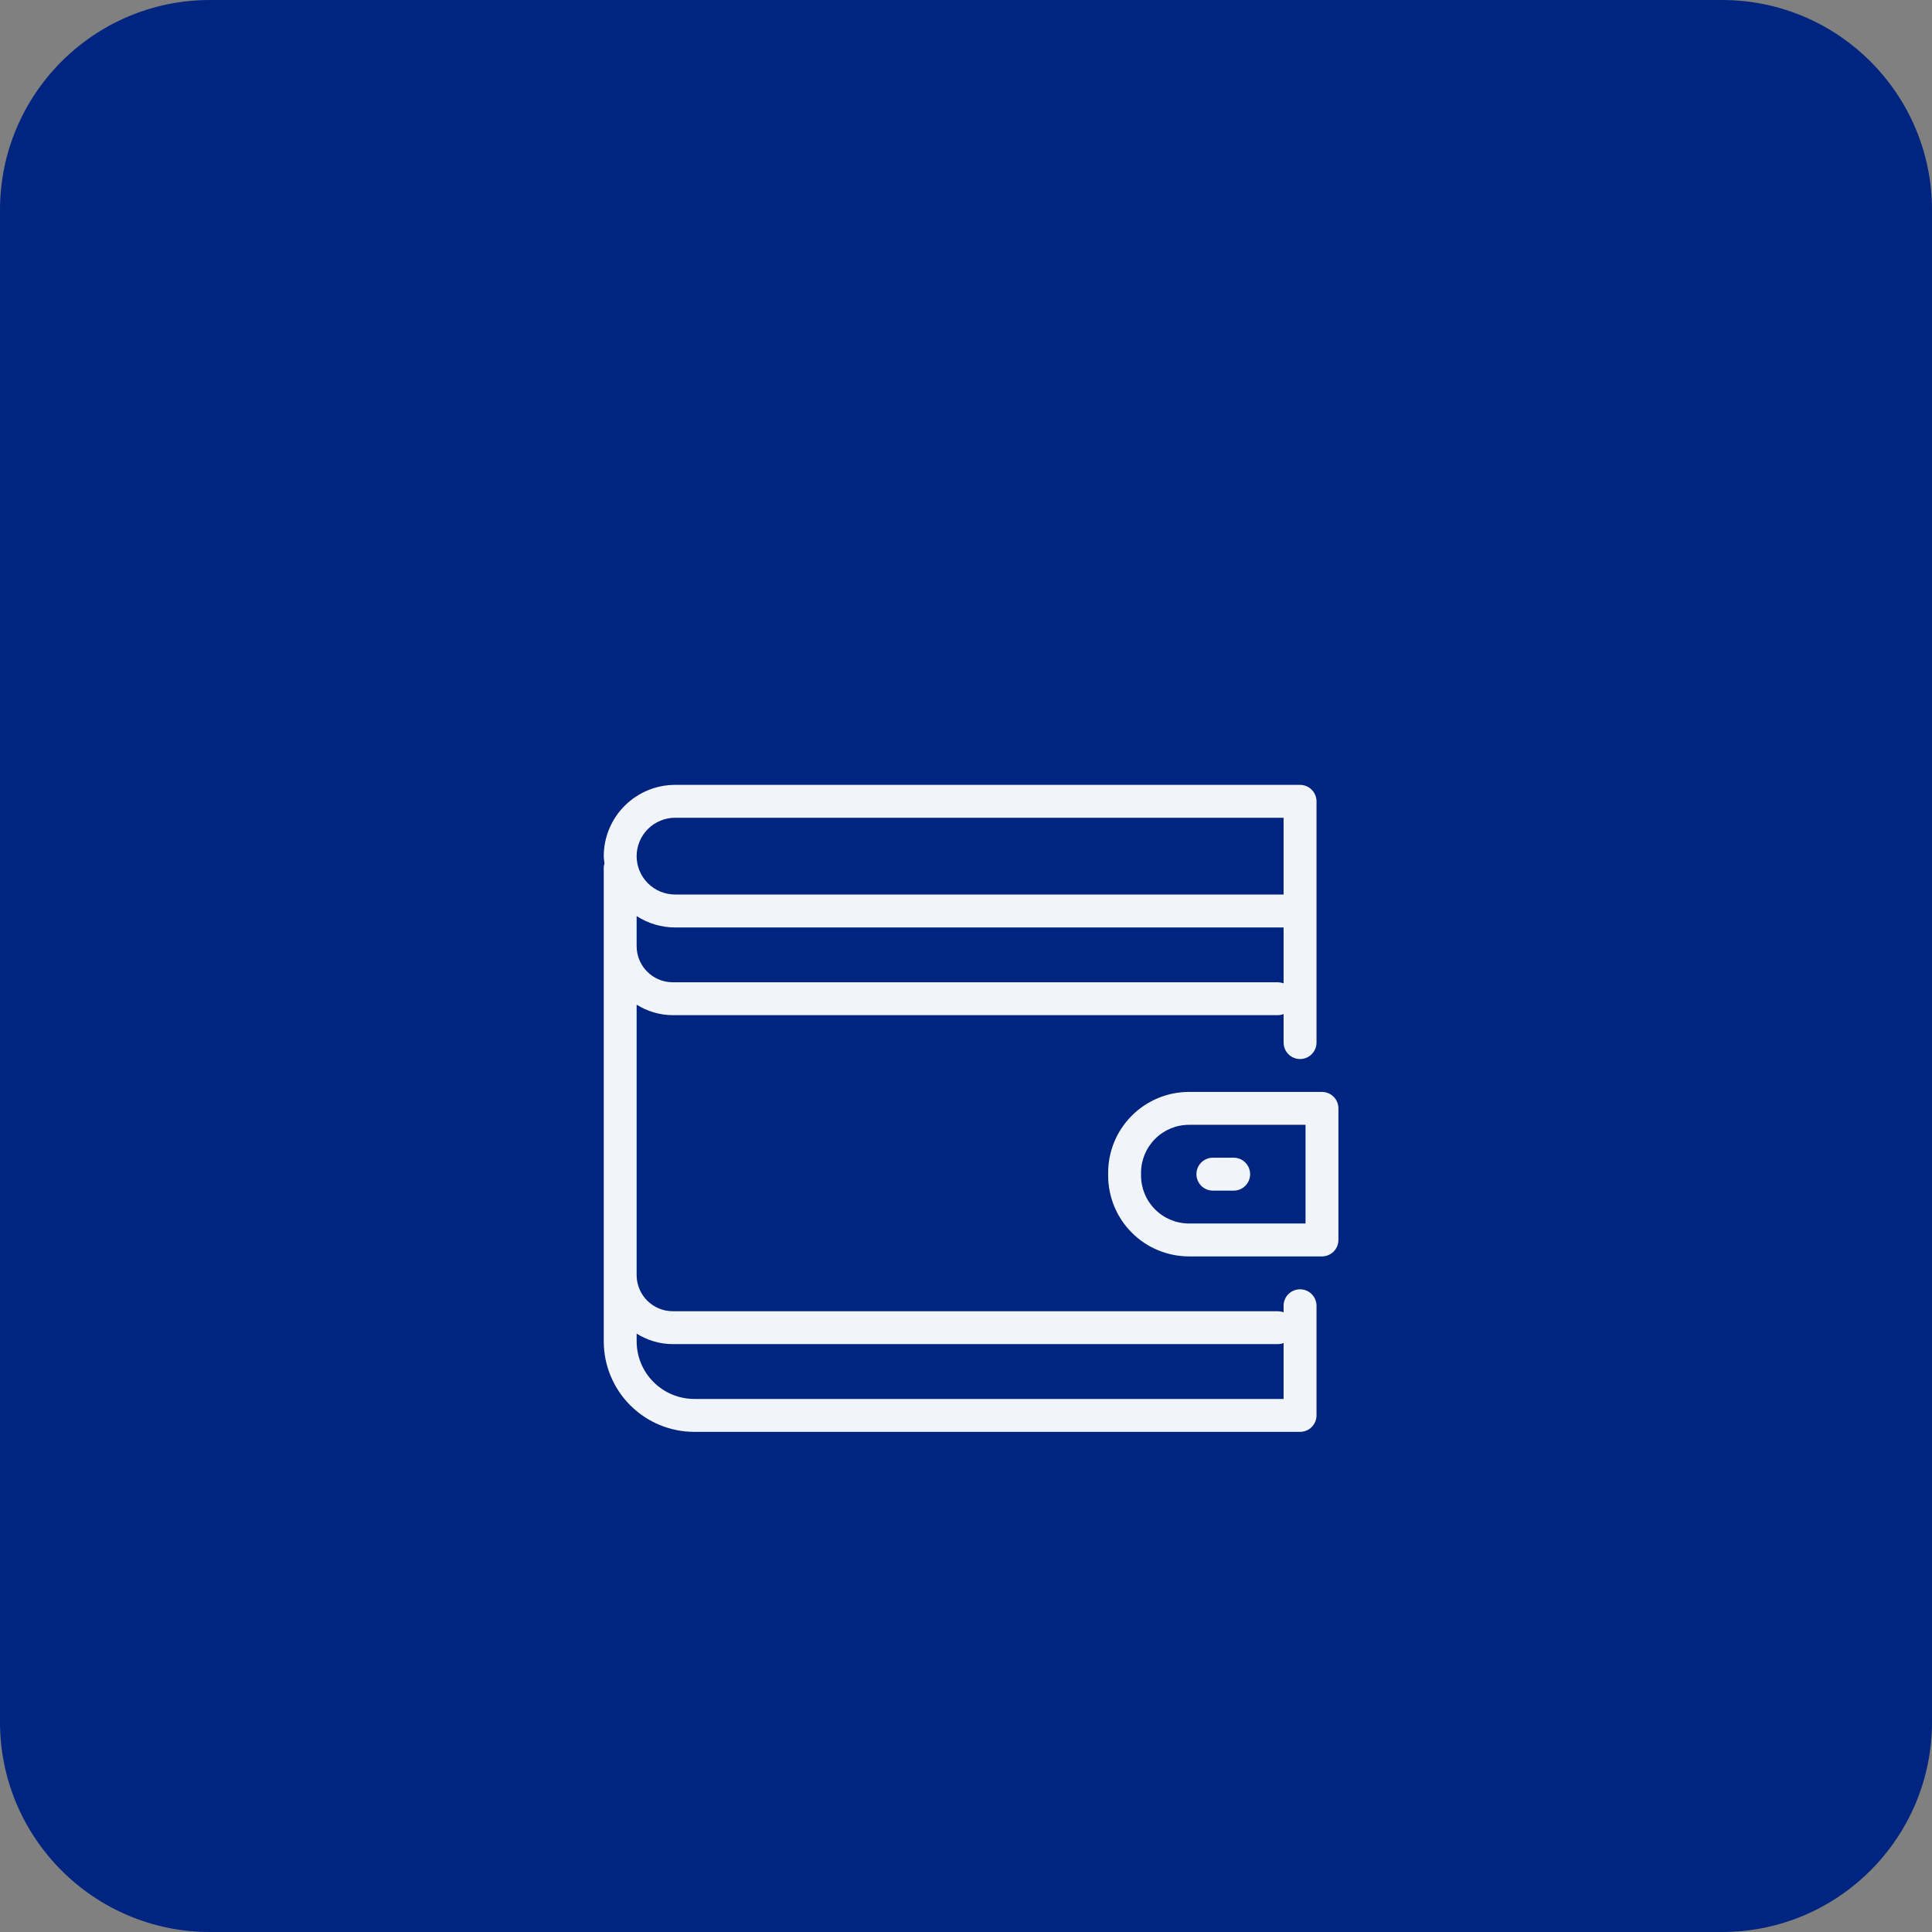
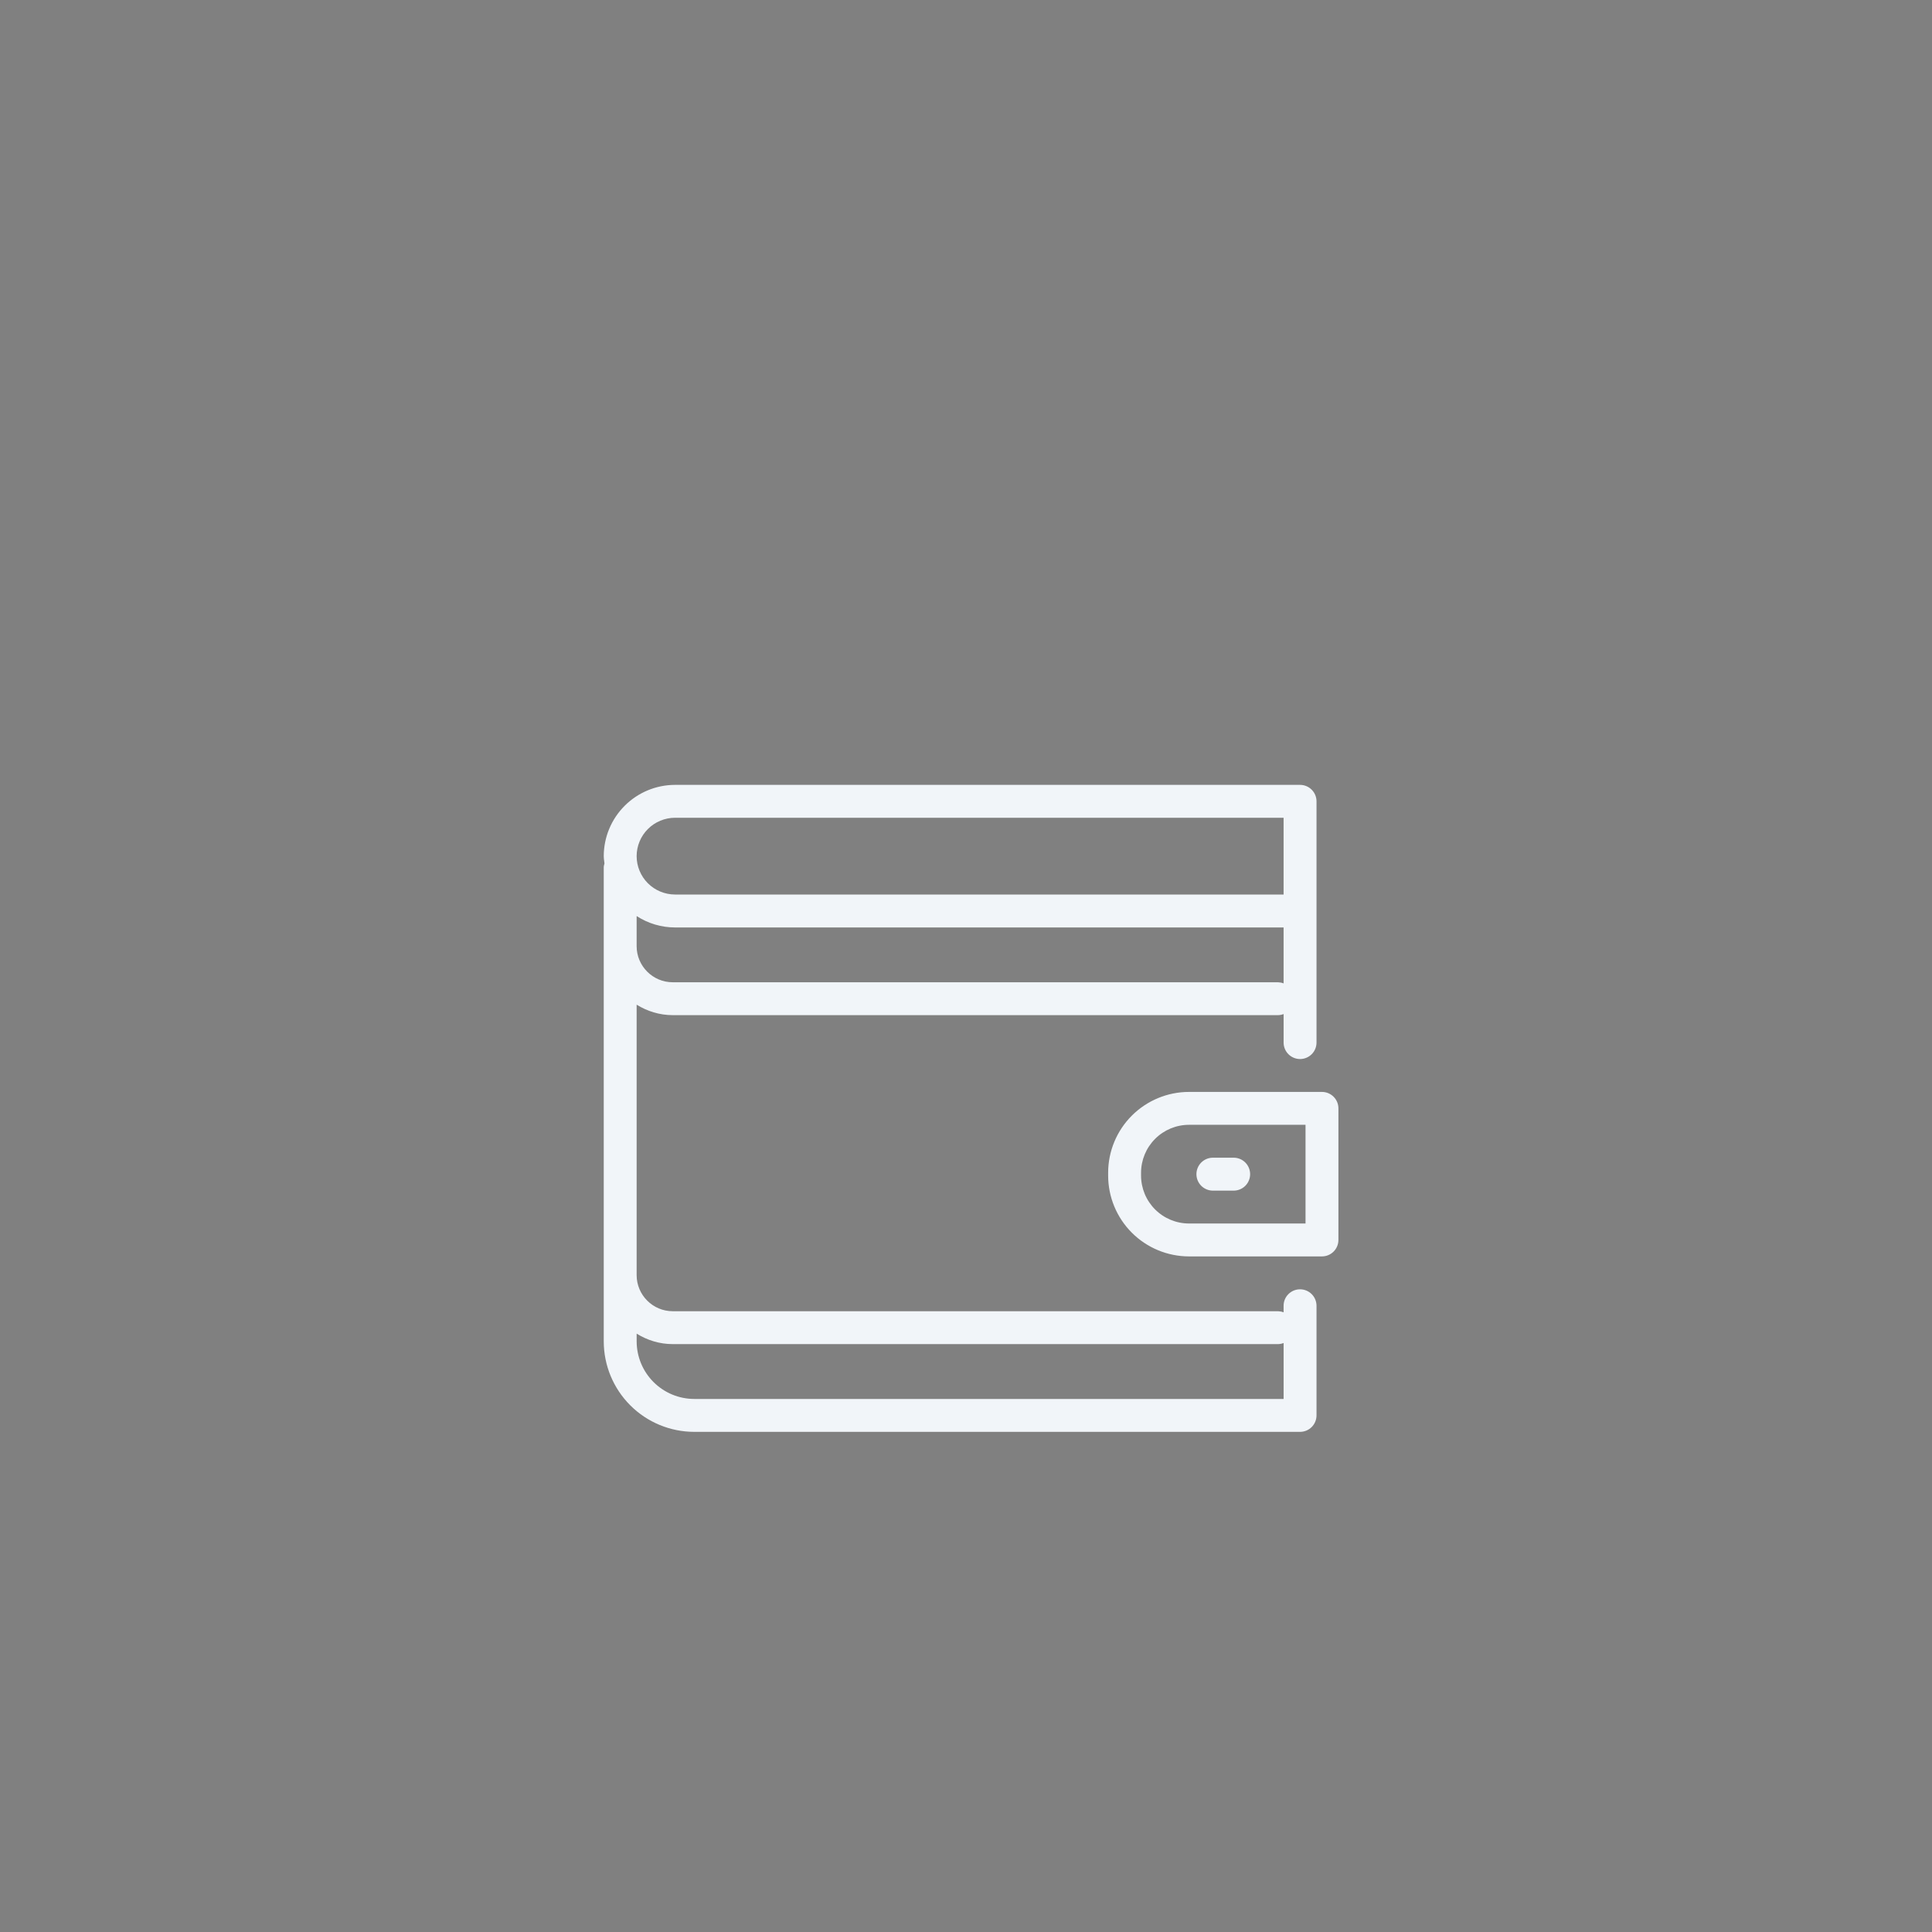
<svg xmlns="http://www.w3.org/2000/svg" width="96" height="96" viewBox="0 0 96 96" fill="none">
  <rect x="0" y="0" width="96" height="96" fill="#808080" stroke="none" />
-   <path d="M10.435 96C4.672 96 0 91.328 0 85.565V10.435C0 4.672 4.672 0 10.435 0H85.565C91.328 0 96 4.672 96 10.435V85.565C96 91.328 91.328 96 85.565 96H10.435Z" fill="#002581" />
  <path fill-rule="evenodd" clip-rule="evenodd" d="M34.495 69.513C33.737 69.512 33.01 69.21 32.474 68.674C31.937 68.138 31.636 67.41 31.635 66.652V66.268C32.158 66.593 32.769 66.788 33.428 66.788H63.509C63.602 66.786 63.695 66.767 63.782 66.734V69.514L34.495 69.513ZM63.781 40.635V44.448H33.541C33.035 44.447 32.551 44.246 32.193 43.889C31.836 43.531 31.635 43.047 31.634 42.541C31.635 42.035 31.836 41.551 32.194 41.193C32.551 40.836 33.036 40.635 33.542 40.634L63.781 40.635ZM33.428 48.808C32.438 48.808 31.634 48.003 31.634 47.013V45.518C32.202 45.887 32.865 46.084 33.542 46.085H63.781V48.864C63.694 48.83 63.602 48.812 63.509 48.809L33.428 48.808ZM64.598 64.065C64.381 64.065 64.174 64.151 64.02 64.304C63.867 64.457 63.781 64.665 63.781 64.882V65.209C63.694 65.175 63.602 65.157 63.509 65.154H33.429C32.439 65.154 31.634 64.349 31.634 63.359V49.922C32.158 50.246 32.769 50.442 33.428 50.442H63.509C63.602 50.44 63.695 50.422 63.782 50.388V51.805C63.782 52.022 63.868 52.23 64.021 52.383C64.175 52.536 64.383 52.623 64.6 52.623C64.816 52.623 65.024 52.536 65.178 52.383C65.331 52.23 65.417 52.022 65.417 51.805V39.818C65.417 39.601 65.331 39.393 65.177 39.24C65.024 39.086 64.816 39 64.599 39H33.542C32.603 39.001 31.703 39.375 31.039 40.039C30.375 40.703 30.001 41.603 30 42.542C30 42.625 30.011 42.705 30.021 42.785C30.027 42.825 30.032 42.865 30.036 42.905C30.032 42.921 30.028 42.937 30.024 42.953C30.012 42.996 30 43.04 30 43.087V66.652C30.001 67.844 30.475 68.987 31.318 69.83C32.16 70.672 33.303 71.147 34.495 71.148H64.599C64.816 71.148 65.024 71.062 65.177 70.909C65.33 70.756 65.417 70.548 65.417 70.331V64.881C65.416 64.664 65.33 64.457 65.177 64.304C65.023 64.151 64.815 64.065 64.598 64.065ZM64.871 60.795H59.079C58.448 60.794 57.842 60.543 57.396 60.096C56.95 59.65 56.699 59.044 56.698 58.413V58.273C56.699 57.642 56.95 57.036 57.396 56.59C57.842 56.143 58.447 55.892 59.078 55.891H64.871V60.795ZM65.688 54.257H59.078C58.014 54.258 56.993 54.682 56.24 55.435C55.487 56.188 55.064 57.208 55.063 58.273V58.413C55.064 59.478 55.487 60.499 56.24 61.252C56.993 62.005 58.014 62.429 59.079 62.43H65.688C65.905 62.43 66.112 62.344 66.266 62.19C66.419 62.037 66.505 61.83 66.505 61.613V55.074C66.505 54.857 66.419 54.65 66.266 54.497C66.112 54.343 65.905 54.257 65.688 54.257ZM61.329 59.161H60.239C60.027 59.154 59.827 59.064 59.679 58.912C59.532 58.759 59.45 58.556 59.45 58.343C59.45 58.132 59.532 57.928 59.679 57.775C59.827 57.623 60.027 57.533 60.239 57.526H61.329C61.541 57.533 61.742 57.623 61.889 57.775C62.036 57.928 62.118 58.132 62.118 58.343C62.118 58.556 62.036 58.759 61.889 58.912C61.742 59.064 61.541 59.154 61.329 59.161Z" fill="#F1F5F9" />
</svg>